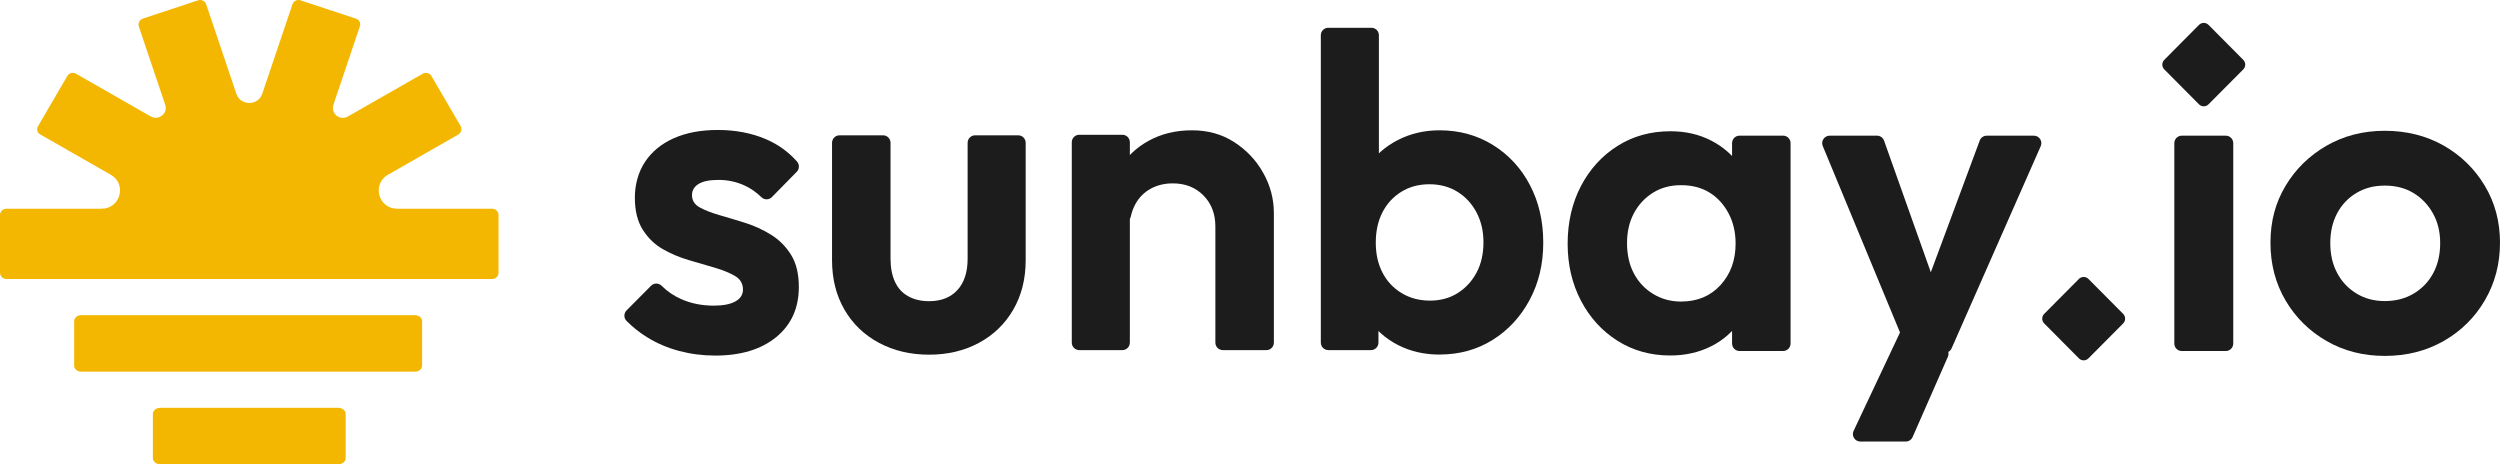
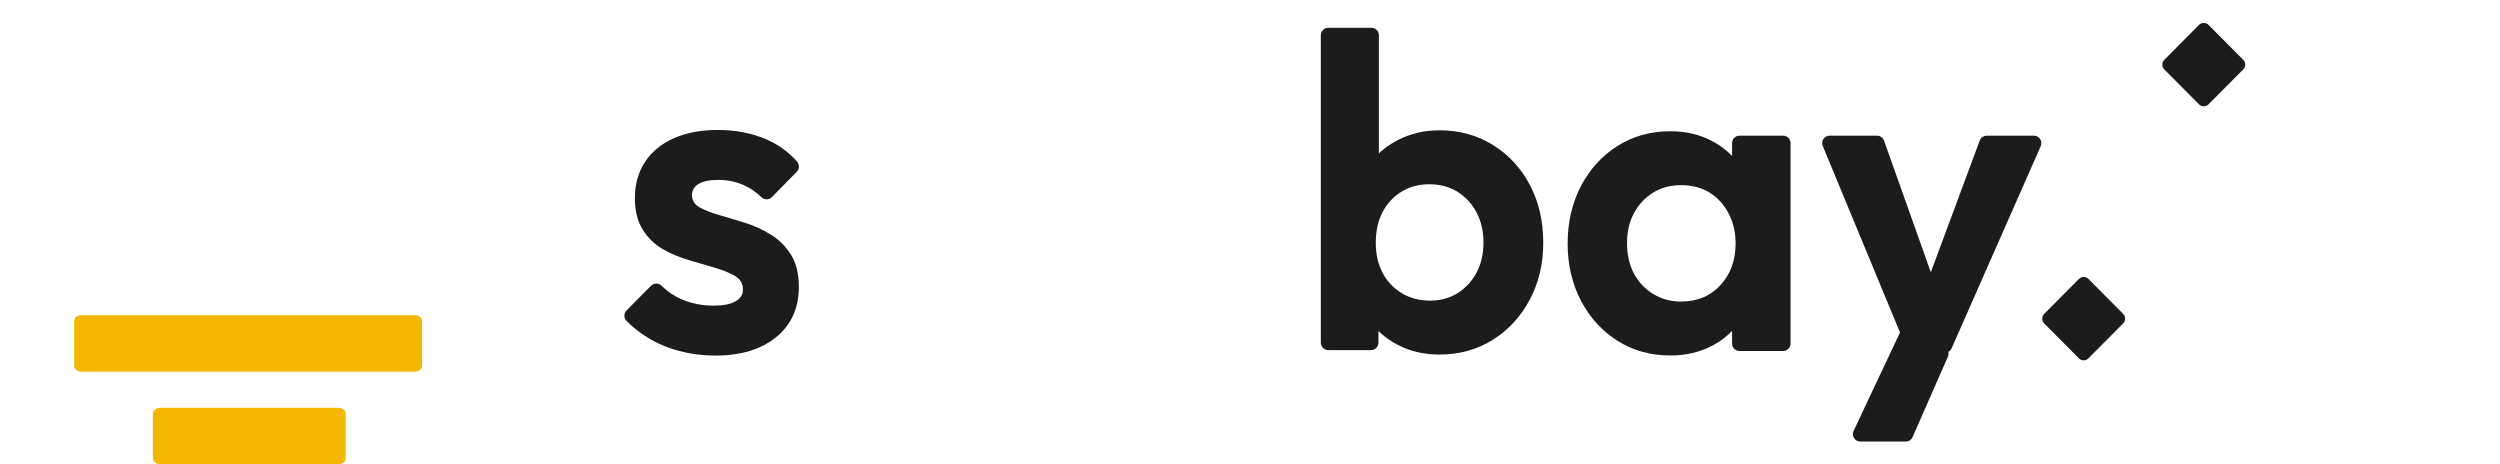
<svg xmlns="http://www.w3.org/2000/svg" width="140" height="26" viewBox="0 0 140 26" fill="none">
  <path d="M40.043 19.912C39.348 19.912 38.673 19.824 38.02 19.65C37.367 19.476 36.767 19.217 36.221 18.876C35.796 18.61 35.416 18.307 35.082 17.966C34.923 17.805 34.929 17.542 35.089 17.381L36.46 16.002C36.623 15.838 36.885 15.84 37.049 16.002C37.382 16.331 37.76 16.586 38.182 16.766C38.728 17 39.323 17.116 39.968 17.116C40.498 17.116 40.903 17.037 41.184 16.878C41.466 16.72 41.606 16.5 41.606 16.216C41.606 15.884 41.458 15.629 41.16 15.455C40.862 15.28 40.486 15.126 40.031 14.993C39.576 14.86 39.092 14.718 38.579 14.568C38.066 14.419 37.582 14.215 37.127 13.957C36.672 13.699 36.296 13.337 35.998 12.87C35.701 12.405 35.552 11.805 35.552 11.072C35.552 10.34 35.742 9.637 36.123 9.063C36.503 8.489 37.041 8.048 37.735 7.74C38.43 7.432 39.249 7.278 40.192 7.278C41.184 7.278 42.082 7.449 42.884 7.79C43.564 8.08 44.145 8.497 44.629 9.042C44.777 9.208 44.775 9.461 44.618 9.62L43.225 11.039C43.065 11.202 42.804 11.204 42.64 11.044C42.35 10.762 42.035 10.543 41.694 10.387C41.238 10.179 40.754 10.075 40.242 10.075C39.729 10.075 39.373 10.149 39.125 10.299C38.877 10.449 38.752 10.657 38.752 10.924C38.752 11.223 38.893 11.452 39.175 11.61C39.456 11.768 39.828 11.914 40.292 12.048C40.754 12.181 41.238 12.326 41.743 12.485C42.248 12.644 42.727 12.864 43.183 13.147C43.637 13.43 44.01 13.804 44.3 14.271C44.589 14.737 44.735 15.336 44.735 16.068C44.735 17.251 44.313 18.186 43.469 18.877C42.625 19.568 41.483 19.913 40.044 19.913L40.043 19.912Z" fill="#1C1C1C" />
-   <path d="M52.029 19.862C50.986 19.862 50.052 19.641 49.225 19.2C48.397 18.759 47.752 18.139 47.289 17.34C46.825 16.541 46.594 15.617 46.594 14.569V7.998C46.594 7.767 46.78 7.578 47.011 7.578H49.454C49.683 7.578 49.87 7.766 49.87 7.998V14.494C49.87 14.994 49.953 15.423 50.118 15.78C50.283 16.138 50.531 16.408 50.862 16.591C51.192 16.775 51.582 16.866 52.028 16.866C52.706 16.866 53.236 16.658 53.616 16.242C53.996 15.826 54.187 15.243 54.187 14.494V7.998C54.187 7.767 54.373 7.578 54.603 7.578H57.022C57.252 7.578 57.438 7.766 57.438 7.998V14.569C57.438 15.618 57.206 16.541 56.743 17.34C56.28 18.139 55.639 18.759 54.82 19.2C54.002 19.641 53.071 19.862 52.029 19.862Z" fill="#1C1C1C" />
-   <path d="M60.02 19.187V7.966C60.02 7.735 60.206 7.547 60.437 7.547H62.855C63.085 7.547 63.272 7.734 63.272 7.966V19.187C63.272 19.418 63.086 19.606 62.855 19.606H60.437C60.207 19.606 60.02 19.419 60.02 19.187ZM68.477 19.606C68.248 19.606 68.061 19.419 68.061 19.187V12.69C68.061 11.974 67.837 11.392 67.391 10.942C66.944 10.493 66.374 10.269 65.678 10.269C65.215 10.269 64.801 10.368 64.438 10.568C64.074 10.768 63.788 11.055 63.582 11.429C63.463 11.645 63.379 11.875 63.328 12.119C63.272 12.39 62.971 12.529 62.727 12.399L62.234 12.137C62.091 12.061 62.005 11.908 62.012 11.746C62.048 10.924 62.248 10.195 62.615 9.556C63.02 8.849 63.583 8.296 64.302 7.896C65.022 7.496 65.836 7.297 66.747 7.297C67.657 7.297 68.43 7.518 69.116 7.959C69.802 8.4 70.345 8.974 70.741 9.682C71.139 10.389 71.337 11.142 71.337 11.941V19.187C71.337 19.418 71.151 19.606 70.92 19.606H68.477Z" fill="#1C1C1C" />
  <path d="M73.966 19.187V1.974C73.966 1.743 74.152 1.555 74.383 1.555H76.801C77.031 1.555 77.218 1.742 77.218 1.974V10.454C77.218 10.479 77.215 10.506 77.211 10.532L76.686 13.339C76.677 13.389 76.676 13.44 76.686 13.49L77.187 16.324C77.192 16.348 77.193 16.372 77.193 16.397V19.187C77.193 19.418 77.007 19.606 76.777 19.606H74.384C74.154 19.606 73.967 19.419 73.967 19.187H73.966ZM80.617 19.856C79.757 19.856 78.979 19.677 78.284 19.319C77.589 18.961 77.031 18.466 76.609 17.834C76.187 17.201 75.959 16.485 75.927 15.686V11.392C75.959 10.609 76.187 9.911 76.609 9.294C77.031 8.679 77.593 8.192 78.296 7.834C78.999 7.476 79.772 7.297 80.616 7.297C81.724 7.297 82.722 7.572 83.606 8.12C84.491 8.67 85.183 9.419 85.678 10.367C86.175 11.316 86.422 12.389 86.422 13.588C86.422 14.787 86.17 15.835 85.666 16.784C85.161 17.732 84.47 18.482 83.594 19.031C82.716 19.58 81.724 19.854 80.616 19.854L80.617 19.856ZM80.071 16.835C80.666 16.835 81.188 16.693 81.635 16.41C82.081 16.127 82.432 15.745 82.689 15.262C82.946 14.779 83.074 14.213 83.074 13.564C83.074 12.948 82.946 12.394 82.689 11.904C82.432 11.413 82.076 11.026 81.622 10.742C81.166 10.46 80.642 10.318 80.046 10.318C79.451 10.318 78.926 10.46 78.471 10.742C78.016 11.025 77.664 11.408 77.417 11.891C77.168 12.374 77.044 12.94 77.044 13.588C77.044 14.236 77.169 14.779 77.417 15.261C77.664 15.744 78.02 16.126 78.484 16.409C78.947 16.692 79.477 16.834 80.072 16.834L80.071 16.835Z" fill="#1C1C1C" />
  <path d="M93.521 19.907C92.429 19.907 91.449 19.632 90.58 19.084C89.711 18.534 89.029 17.785 88.532 16.837C88.036 15.888 87.788 14.822 87.788 13.641C87.788 12.46 88.036 11.37 88.532 10.42C89.029 9.471 89.711 8.723 90.58 8.173C91.448 7.624 92.436 7.35 93.545 7.35C94.389 7.35 95.15 7.524 95.829 7.874C96.507 8.223 97.053 8.706 97.467 9.322C97.879 9.938 98.104 10.645 98.136 11.444V15.813C98.103 16.596 97.884 17.299 97.478 17.923C97.073 18.547 96.526 19.034 95.84 19.384C95.153 19.733 94.38 19.908 93.52 19.908L93.521 19.907ZM94.142 16.886C95.051 16.886 95.788 16.578 96.35 15.962C96.913 15.347 97.194 14.572 97.194 13.64C97.194 13.008 97.062 12.441 96.797 11.943C96.532 11.444 96.176 11.056 95.73 10.782C95.283 10.507 94.753 10.37 94.142 10.37C93.53 10.37 93.021 10.511 92.565 10.794C92.11 11.077 91.755 11.46 91.498 11.943C91.241 12.426 91.113 12.984 91.113 13.616C91.113 14.247 91.241 14.831 91.498 15.314C91.754 15.797 92.114 16.179 92.578 16.462C93.041 16.745 93.562 16.887 94.142 16.887V16.886ZM96.996 19.238V16.45C96.996 16.424 96.998 16.398 97.003 16.373L97.527 13.542C97.537 13.491 97.537 13.438 97.527 13.387L97.003 10.582C96.998 10.556 96.996 10.531 96.996 10.504V8.016C96.996 7.785 97.182 7.597 97.412 7.597H99.855C100.085 7.597 100.272 7.784 100.272 8.016V19.237C100.272 19.468 100.086 19.656 99.855 19.656H97.412C97.183 19.656 96.996 19.469 96.996 19.237V19.238Z" fill="#1C1C1C" />
  <path d="M106.765 19.499L102.075 8.178C101.96 7.902 102.162 7.598 102.459 7.598H105.115C105.291 7.598 105.448 7.709 105.507 7.876L108.509 16.325C108.607 16.598 108.405 16.885 108.117 16.885C107.827 16.885 107.626 16.593 107.727 16.32L110.865 7.87C110.926 7.707 111.081 7.598 111.255 7.598H113.9C114.201 7.598 114.403 7.91 114.28 8.187L109.289 19.508C109.222 19.66 109.073 19.757 108.909 19.757H107.149C106.981 19.757 106.83 19.656 106.764 19.5L106.765 19.499ZM103.803 24.127L106.889 17.582C107.025 17.293 107.42 17.258 107.605 17.52L109.042 19.564C109.127 19.684 109.142 19.84 109.083 19.975L107.105 24.477C107.038 24.628 106.889 24.726 106.724 24.726H104.179C103.873 24.726 103.672 24.405 103.802 24.127H103.803Z" fill="#1C1C1C" />
-   <path d="M121.762 19.238V8.017C121.762 7.786 121.948 7.598 122.178 7.598H124.646C124.875 7.598 125.062 7.785 125.062 8.017V19.238C125.062 19.469 124.876 19.657 124.646 19.657H122.178C121.949 19.657 121.762 19.47 121.762 19.238Z" fill="#1C1C1C" />
-   <path d="M133.549 19.931C132.341 19.931 131.253 19.653 130.285 19.095C129.317 18.537 128.552 17.78 127.99 16.824C127.427 15.867 127.146 14.789 127.146 13.591C127.146 12.393 127.427 11.348 127.99 10.407C128.552 9.467 129.317 8.718 130.285 8.16C131.253 7.603 132.341 7.324 133.549 7.324C134.757 7.324 135.869 7.599 136.837 8.148C137.804 8.696 138.573 9.446 139.144 10.394C139.715 11.343 140 12.409 140 13.59C140 14.771 139.719 15.846 139.156 16.811C138.593 17.777 137.824 18.538 136.848 19.095C135.872 19.653 134.772 19.931 133.548 19.931H133.549ZM133.549 16.86C134.16 16.86 134.703 16.719 135.174 16.436C135.646 16.153 136.009 15.77 136.266 15.287C136.522 14.804 136.65 14.247 136.65 13.615C136.65 12.982 136.514 12.425 136.241 11.942C135.968 11.459 135.604 11.081 135.15 10.806C134.694 10.531 134.16 10.394 133.549 10.394C132.937 10.394 132.423 10.531 131.961 10.806C131.497 11.081 131.138 11.46 130.881 11.942C130.624 12.425 130.496 12.983 130.496 13.615C130.496 14.246 130.624 14.805 130.881 15.287C131.137 15.77 131.497 16.153 131.961 16.436C132.423 16.719 132.953 16.86 133.549 16.86Z" fill="#1C1C1C" />
  <path d="M116.421 20.07L114.474 18.111C114.401 18.038 114.365 17.941 114.365 17.845C114.365 17.748 114.401 17.651 114.474 17.578L116.421 15.619C116.494 15.546 116.59 15.509 116.686 15.509C116.782 15.509 116.878 15.546 116.951 15.619L118.898 17.578C118.971 17.651 119.007 17.748 119.007 17.845C119.007 17.941 118.971 18.038 118.898 18.111L116.951 20.07C116.878 20.143 116.782 20.18 116.686 20.18C116.59 20.18 116.494 20.143 116.421 20.07Z" fill="#1C1C1C" />
  <path d="M123.146 5.844L121.199 3.885C121.126 3.812 121.09 3.715 121.09 3.618C121.09 3.521 121.126 3.425 121.199 3.352L123.146 1.392C123.219 1.319 123.315 1.283 123.411 1.283C123.507 1.283 123.604 1.319 123.676 1.392L125.624 3.352C125.696 3.425 125.733 3.521 125.733 3.618C125.733 3.715 125.696 3.812 125.624 3.885L123.676 5.844C123.604 5.917 123.507 5.954 123.411 5.954C123.315 5.954 123.219 5.917 123.146 5.844Z" fill="#1C1C1C" />
-   <path d="M27.561 11.688H22.239C21.186 11.688 20.812 10.308 21.725 9.786L25.66 7.537C25.831 7.439 25.89 7.223 25.791 7.053L24.161 4.257C24.062 4.088 23.844 4.03 23.673 4.128L19.48 6.524C19.034 6.78 18.507 6.353 18.67 5.869L20.155 1.464C20.213 1.293 20.119 1.106 19.946 1.049L16.828 0.018C16.641 -0.044 16.439 0.057 16.377 0.242L14.687 5.249C14.454 5.94 13.468 5.94 13.235 5.249L11.546 0.242C11.484 0.056 11.281 -0.044 11.094 0.018L8.001 1.041C7.814 1.103 7.713 1.303 7.776 1.489L9.252 5.865C9.415 6.348 8.887 6.775 8.441 6.52L4.256 4.128C4.086 4.03 3.867 4.088 3.768 4.258L2.125 7.076C2.034 7.232 2.088 7.434 2.246 7.524L6.204 9.786C7.117 10.308 6.743 11.688 5.69 11.688H0.357C0.16 11.688 0 11.847 0 12.042V15.271C0 15.466 0.16 15.624 0.357 15.624H13.628C13.726 15.624 13.812 15.624 13.877 15.624H14.044C14.108 15.624 14.192 15.624 14.29 15.624H27.561C27.758 15.624 27.918 15.466 27.918 15.271V12.042C27.918 11.847 27.758 11.688 27.561 11.688Z" fill="#F3B701" />
  <path d="M23.638 20.475V17.988C23.638 17.801 23.465 17.65 23.25 17.65H4.54C4.326 17.65 4.153 17.801 4.153 17.988V20.475C4.153 20.661 4.326 20.813 4.54 20.813H23.25C23.465 20.813 23.638 20.661 23.638 20.475Z" fill="#F3B701" />
  <path d="M19.358 25.662V23.175C19.358 22.988 19.165 22.837 18.928 22.837H8.99C8.753 22.837 8.561 22.988 8.561 23.175V25.662C8.561 25.849 8.753 26 8.99 26H18.928C19.165 26 19.358 25.849 19.358 25.662Z" fill="#F3B701" />
</svg>